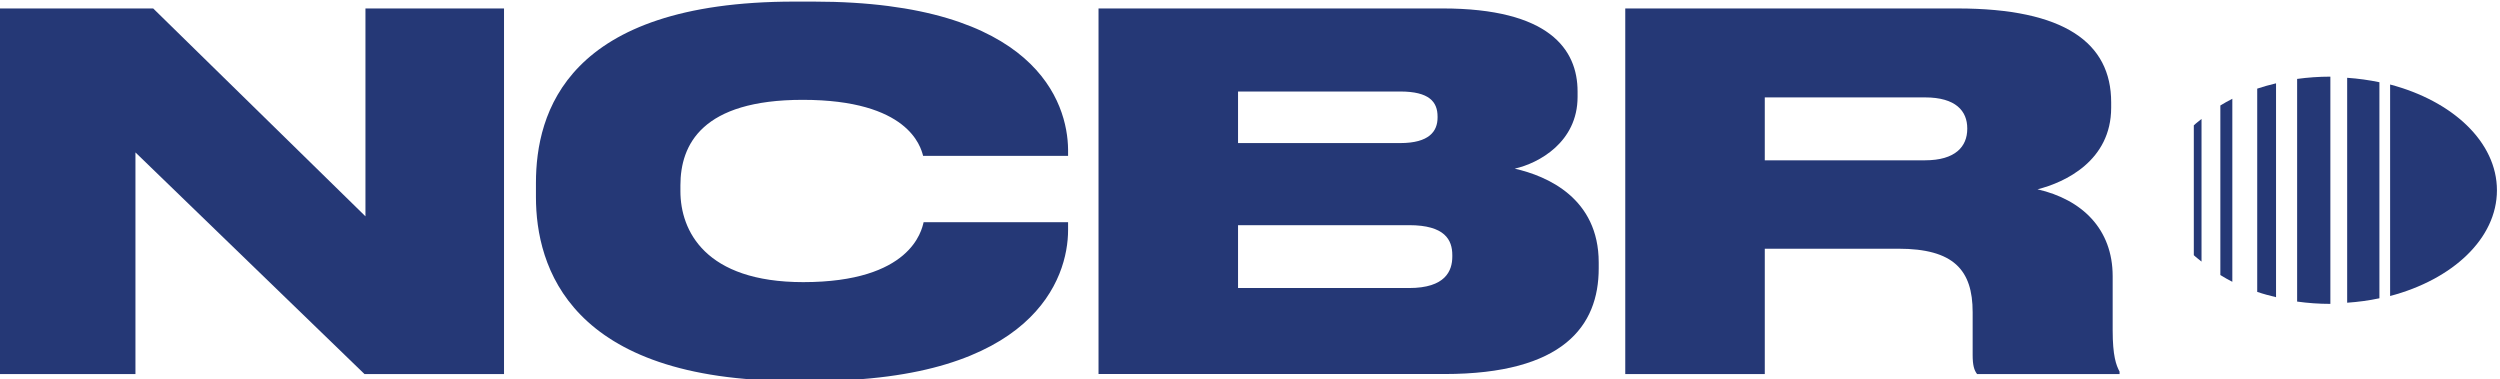
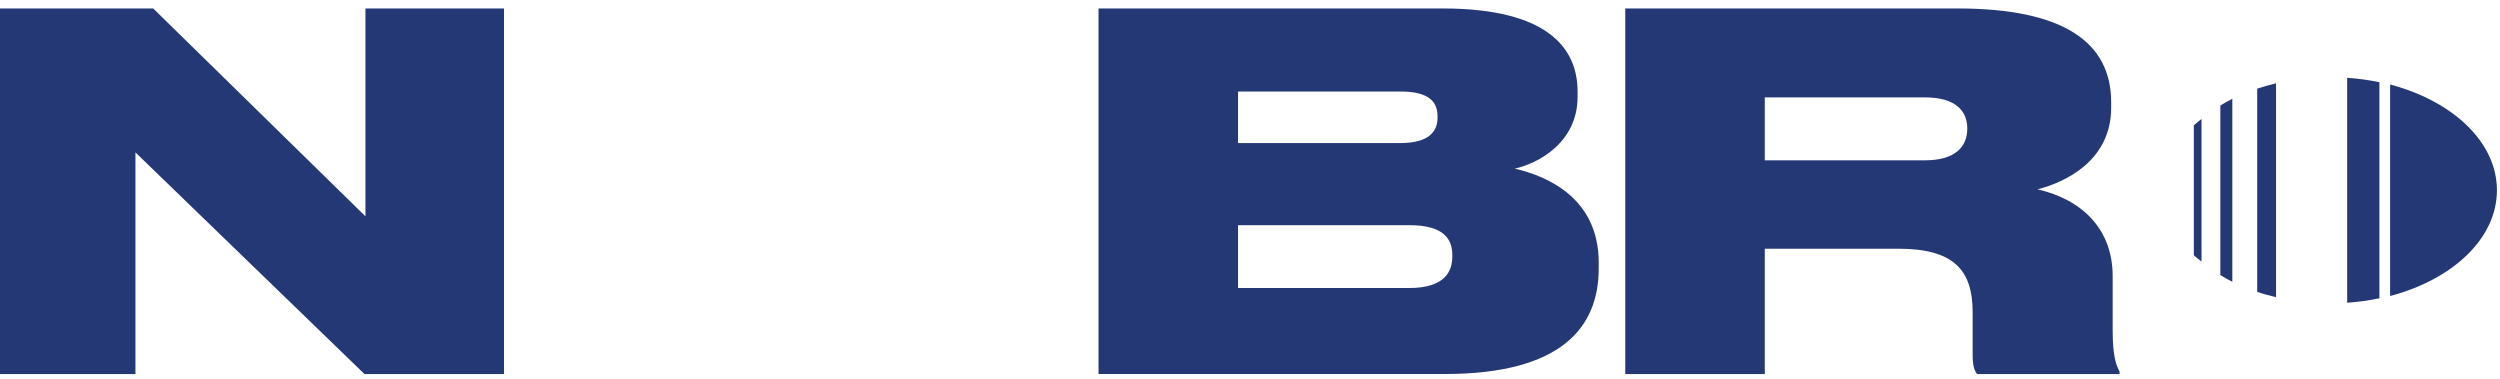
<svg xmlns="http://www.w3.org/2000/svg" xml:space="preserve" width="50mm" height="7.587mm" version="1.1" style="shape-rendering:geometricPrecision; text-rendering:geometricPrecision; image-rendering:optimizeQuality; fill-rule:evenodd; clip-rule:evenodd" viewBox="0 0 5000 758.7">
  <defs>
    <style type="text/css">
   
    .fil0 {fill:#253876;fill-rule:nonzero}
   
  </style>
  </defs>
  <g id="Warstwa_x0020_1">
    <g id="_2085554275968">
      <path class="fil0" d="M4464.66 197.54c-8.44,4.18 -16.23,8.81 -23.95,13.42l0 339.1c7.72,4.71 15.51,9.34 23.95,13.52l0 -366.04z" />
      <path class="fil0" d="M4694.33 605.44c22.23,-1.55 43.72,-4.45 64.5,-8.89l0 -432.07c-20.78,-4.36 -42.27,-7.35 -64.5,-8.89l0 449.85z" />
      <path class="fil0" d="M4403.05 237.94c-5.08,4.26 -10.79,8.26 -15.42,12.79l0 259.63c4.63,4.53 10.34,8.52 15.42,12.79l0 -285.21z" />
      <path class="fil0" d="M4780.23 169.02l0 422.99c124.74,-32.84 213.64,-114.84 213.64,-211.45 0,-96.7 -88.9,-178.71 -213.64,-211.54z" />
-       <path class="fil0" d="M4660.75 153.29l-0.09 0c-22.77,0 -45,1.64 -66.4,4.54l0 445.32c21.4,2.98 43.63,4.62 66.4,4.62l0.09 0 0 -454.48z" />
      <path class="fil0" d="M4552.07 166.66c-12.97,3.09 -25.49,6.53 -37.64,10.62l0 406.49c12.15,4.17 24.67,7.52 37.64,10.61l0 -427.72z" />
      <polygon class="fil0" points="730.91,16.91 730.91,432.66 306.37,16.91 -6.13,16.91 -6.13,748.07 270.9,748.07 270.9,304.84 728.92,748.07 1008.04,748.07 1008.04,16.91 " />
-       <path class="fil0" d="M1588.78 761.86c-450.13,0 -516.89,-228.98 -516.89,-367.59l0 -28.48c0,-139.51 60.86,-362.59 516.89,-362.59l38.28 0c445.22,0 508.08,202.39 509.09,295.73l0 12.8 -289.93 0c-4.9,-18.6 -29.48,-112.04 -240.76,-112.04 -201.46,0 -244.64,89.45 -244.64,171l0 11.79c0,78.65 49.06,181.79 245.64,181.79 215.17,0 236.86,-103.14 240.76,-119.92l288.93 0 0 15.79c0,96.33 -67.86,301.72 -509.09,301.72l-38.28 0z" />
      <path class="fil0" d="M2197.05 16.9l687.88 0c213.26,0 270.23,81.56 270.23,166.11l0 10.79c0,90.44 -77.55,132.71 -125.72,143.51 64.85,14.69 167.99,58.96 167.99,187.69l0 11.79c0,115.02 -70.75,211.27 -308.6,211.27l-691.78 0 0 -731.16zm279.03 166.11l0 103.14 324.3 0c58.06,0 74.75,-23.59 74.75,-51.08l0 -1.9c0,-29.57 -16.69,-50.16 -74.75,-50.16l-324.3 0zm0 267.33l0 125.72 342.08 0c72.67,0 86.45,-34.37 86.45,-62.86l0 -2.99c0,-30.39 -14.78,-59.87 -86.45,-59.87l-342.08 0z" />
      <path class="fil0" d="M3529.56 748.07l-279.04 0 0 -731.16 664.3 0c214.18,0 307.52,68.77 307.52,187.69l0 10.79c0,106.14 -92.35,149.42 -147.32,163.2 89.35,20.6 150.31,79.56 150.31,173.89l0 108.14c0,51.07 6.9,69.76 13.8,82.55l0 4.9 -285.03 0c-5.9,-7.8 -8.8,-17.69 -8.8,-38.28l0 -85.55c0,-84.54 -38.37,-126.81 -148.41,-126.81l-267.33 0 0 250.64zm0 -427.45l320.39 0c60.88,0 84.56,-27.57 84.56,-62.95l0 -1c0,-34.38 -22.69,-61.87 -84.56,-61.87l-320.39 0 0 125.82z" />
    </g>
  </g>
</svg>